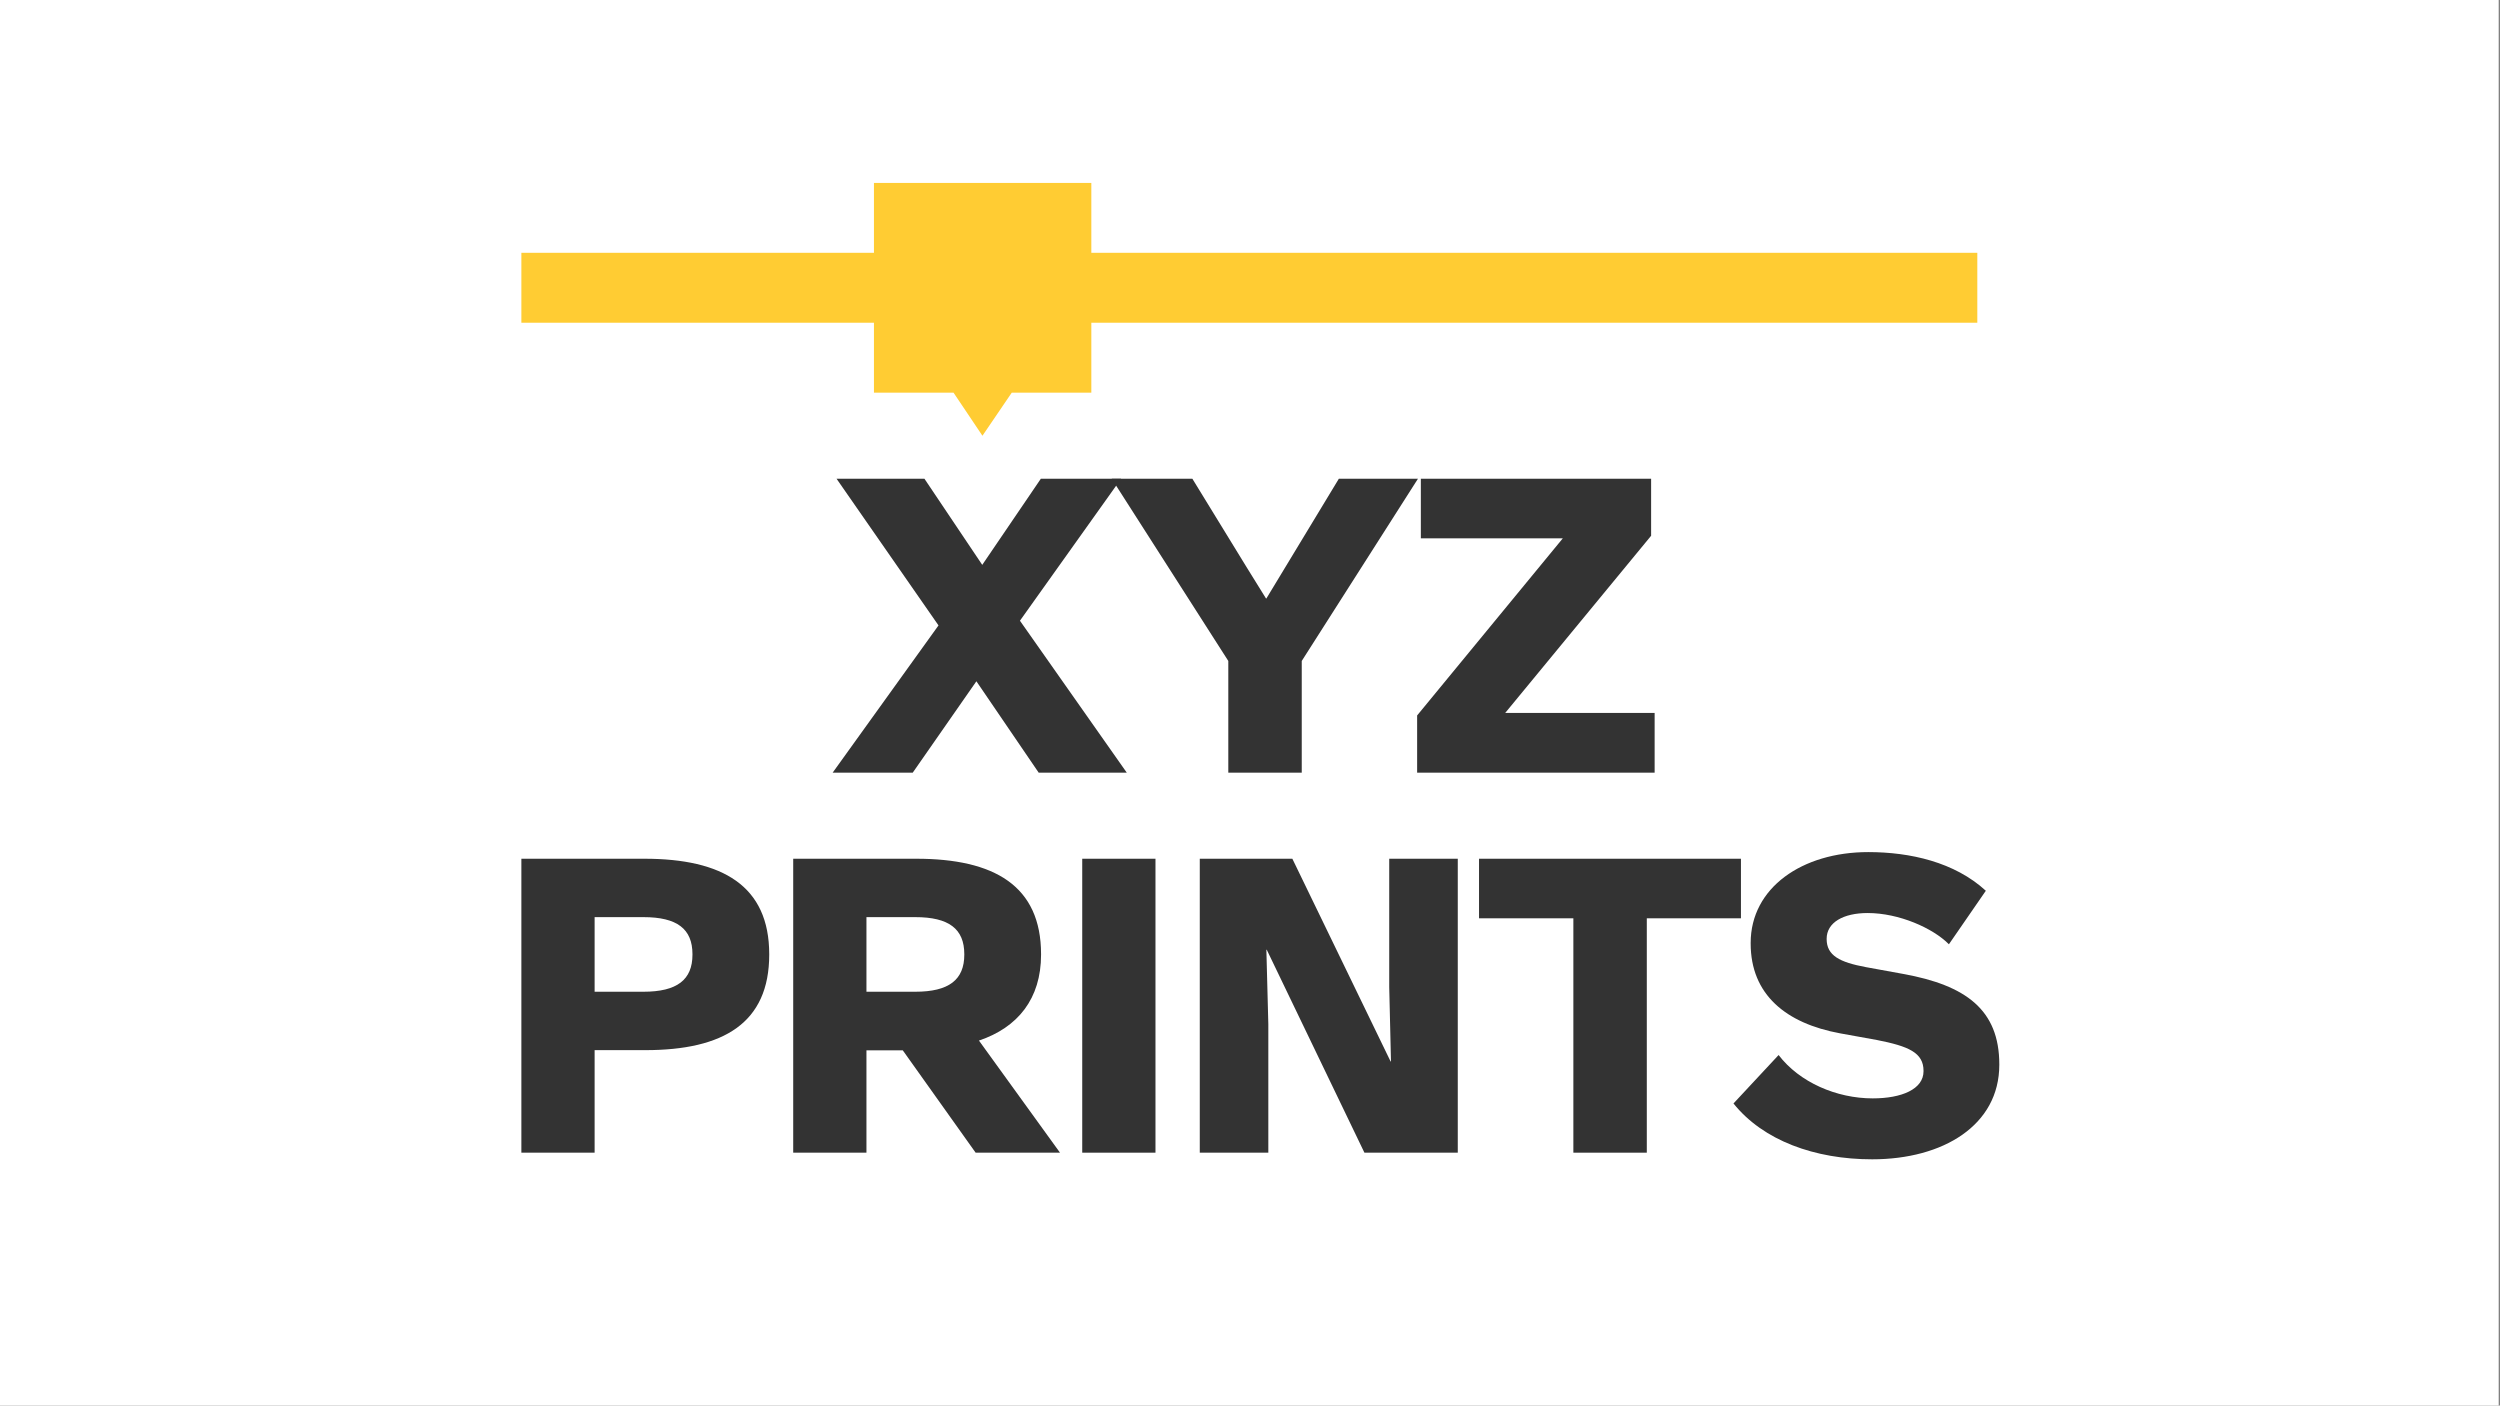
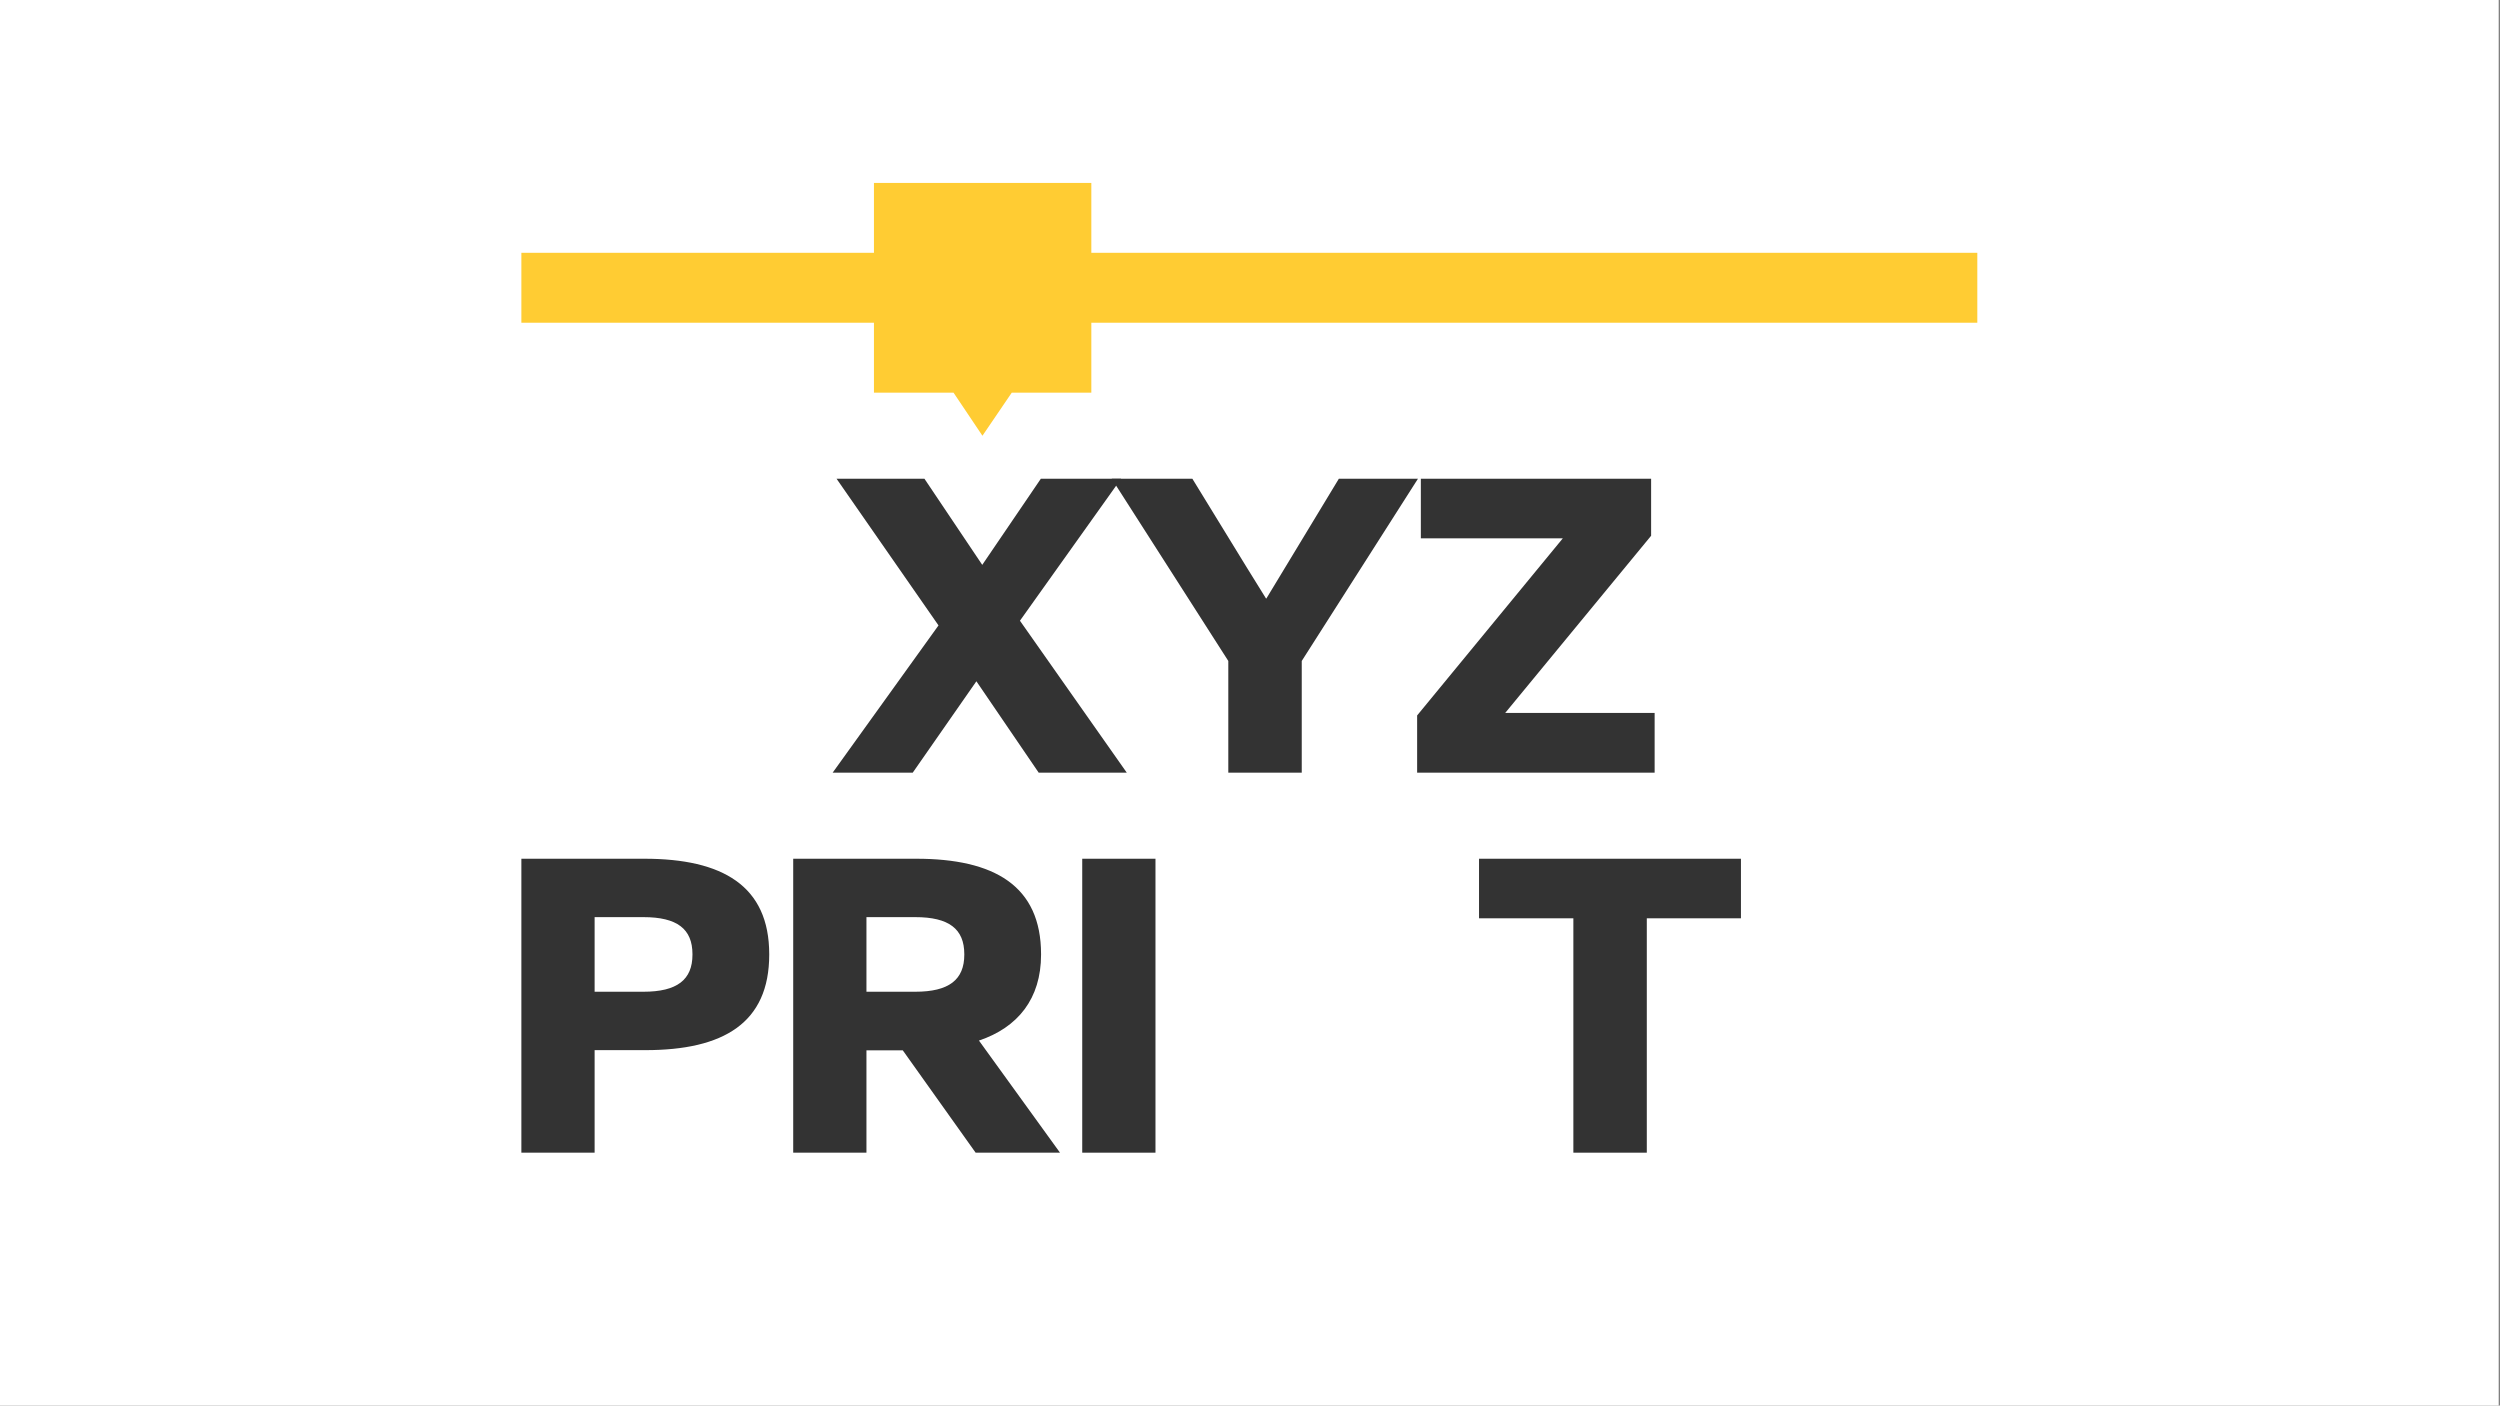
<svg xmlns="http://www.w3.org/2000/svg" style="fill-rule:evenodd;clip-rule:evenodd;stroke-linejoin:round;stroke-miterlimit:2;" xml:space="preserve" version="1.1" viewBox="0 0 450 253" height="100%" width="100%">
  <rect x="0" y="0" width="450" height="253" fill="#808080" stroke="none" />
  <g id="XYZPrints-Logotype--White---Black---Yellow-">
    <rect style="fill:white;" height="252.991" width="449.763" y="0" x="0" id="Background" />
    <g transform="matrix(1,0,0,1,224.881,126.496)">
      <g transform="matrix(1,0,0,1,-176.544,-126.496)">
        <g transform="matrix(1,0,0,1,-129.489,-163.494)" id="XYZPrints-Logotype--Black---Yellow-">
          <g id="Elements">
            <path style="fill:rgb(51,51,51);fill-rule:nonzero;" d="M231.027,302.576L245.442,302.576L256.902,286.123L268.117,302.576L283.973,302.576L264.742,275.224L282.953,249.666L268.504,249.666L257.957,265.17L247.551,249.666L231.731,249.666L250.082,276.068L231.027,302.576Z" />
            <path style="fill:rgb(51,51,51);fill-rule:nonzero;" d="M302.247,302.576L315.466,302.576L315.466,282.467L336.384,249.666L322.145,249.666L309.102,271.217L309.032,271.217L305.587,265.662L295.778,249.666L281.259,249.666L302.247,282.467L302.247,302.576Z" />
            <path style="fill:rgb(51,51,51);fill-rule:nonzero;" d="M336.236,302.576L378.986,302.576L378.986,291.818L352.092,291.818L378.353,259.931L378.353,249.666L336.904,249.666L336.904,260.388L362.463,260.388L336.236,292.275L336.236,302.576Z" />
            <path style="fill:rgb(51,51,51);fill-rule:nonzero;" d="M174.999,370.976L188.183,370.976L188.183,352.519L197.323,352.519C211.386,352.519 219.612,347.632 219.612,335.328L219.612,335.257C219.612,322.917 211.175,318.066 197.147,318.066L174.999,318.066L174.999,370.976ZM188.183,342.007L188.183,328.578L196.972,328.578C203.019,328.578 205.796,330.687 205.796,335.257L205.796,335.328C205.796,339.863 203.019,342.007 196.972,342.007L188.183,342.007Z" />
            <path style="fill:rgb(51,51,51);fill-rule:nonzero;" d="M223.929,370.976L237.113,370.976L237.113,352.554L243.652,352.554L256.765,370.976L271.953,370.976L257.363,350.796C264.359,348.441 268.543,343.273 268.543,335.328L268.543,335.257C268.543,322.917 260.105,318.066 246.078,318.066L223.929,318.066L223.929,370.976ZM237.113,342.007L237.113,328.578L245.902,328.578C251.949,328.578 254.726,330.687 254.726,335.257L254.726,335.328C254.726,339.863 251.949,342.007 245.902,342.007L237.113,342.007Z" />
            <rect style="fill:rgb(51,51,51);fill-rule:nonzero;" height="52.91" width="13.184" y="318.066" x="275.954" />
-             <path style="fill:rgb(51,51,51);fill-rule:nonzero;" d="M297.111,370.976L309.451,370.976L309.451,347.843L309.099,334.449L309.169,334.449L326.747,370.976L343.552,370.976L343.552,318.066L331.212,318.066L331.212,341.163L331.529,354.558L331.458,354.558L313.775,318.066L297.111,318.066L297.111,370.976Z" />
            <path style="fill:rgb(51,51,51);fill-rule:nonzero;" d="M364.358,370.976L377.576,370.976L377.576,328.788L394.522,328.788L394.522,318.066L347.377,318.066L347.377,328.788L364.358,328.788L364.358,370.976Z" />
-             <path style="fill:rgb(51,51,51);fill-rule:nonzero;" d="M418.14,372.171C430.901,372.171 441.026,366.054 441.026,355.156L441.026,355.085C441.026,345.206 434.944,340.847 423.765,338.808L417.015,337.578C412.304,336.699 409.948,335.503 409.948,332.515L409.948,332.48C409.948,329.527 412.972,327.839 417.331,327.839C422.956,327.839 429.073,330.546 431.956,333.464L438.601,323.831C432.976,318.663 424.96,316.871 417.436,316.871C405.519,316.871 396.272,323.304 396.272,333.218L396.272,333.324C396.272,342.535 402.636,347.703 412.374,349.496L418.983,350.691C424.714,351.816 427.386,352.976 427.386,356.246L427.386,356.316C427.386,359.55 423.448,361.203 418.245,361.203C411.741,361.203 405.061,358.32 401.3,353.398L393.179,362.117C398.522,368.796 407.839,372.171 418.14,372.171Z" />
            <g transform="matrix(1,0,0,1,0,-217.786)">
              <path style="fill:rgb(255,204,51);" d="M238.463,439.376L174.999,439.376L174.999,426.79L238.463,426.79L238.463,414.204L277.592,414.204L277.592,426.79L437.068,426.79L437.068,439.376L277.592,439.376L277.592,451.962L263.266,451.962L257.992,459.714L252.789,451.962L238.463,451.962L238.463,439.376Z" />
            </g>
          </g>
        </g>
      </g>
    </g>
  </g>
</svg>